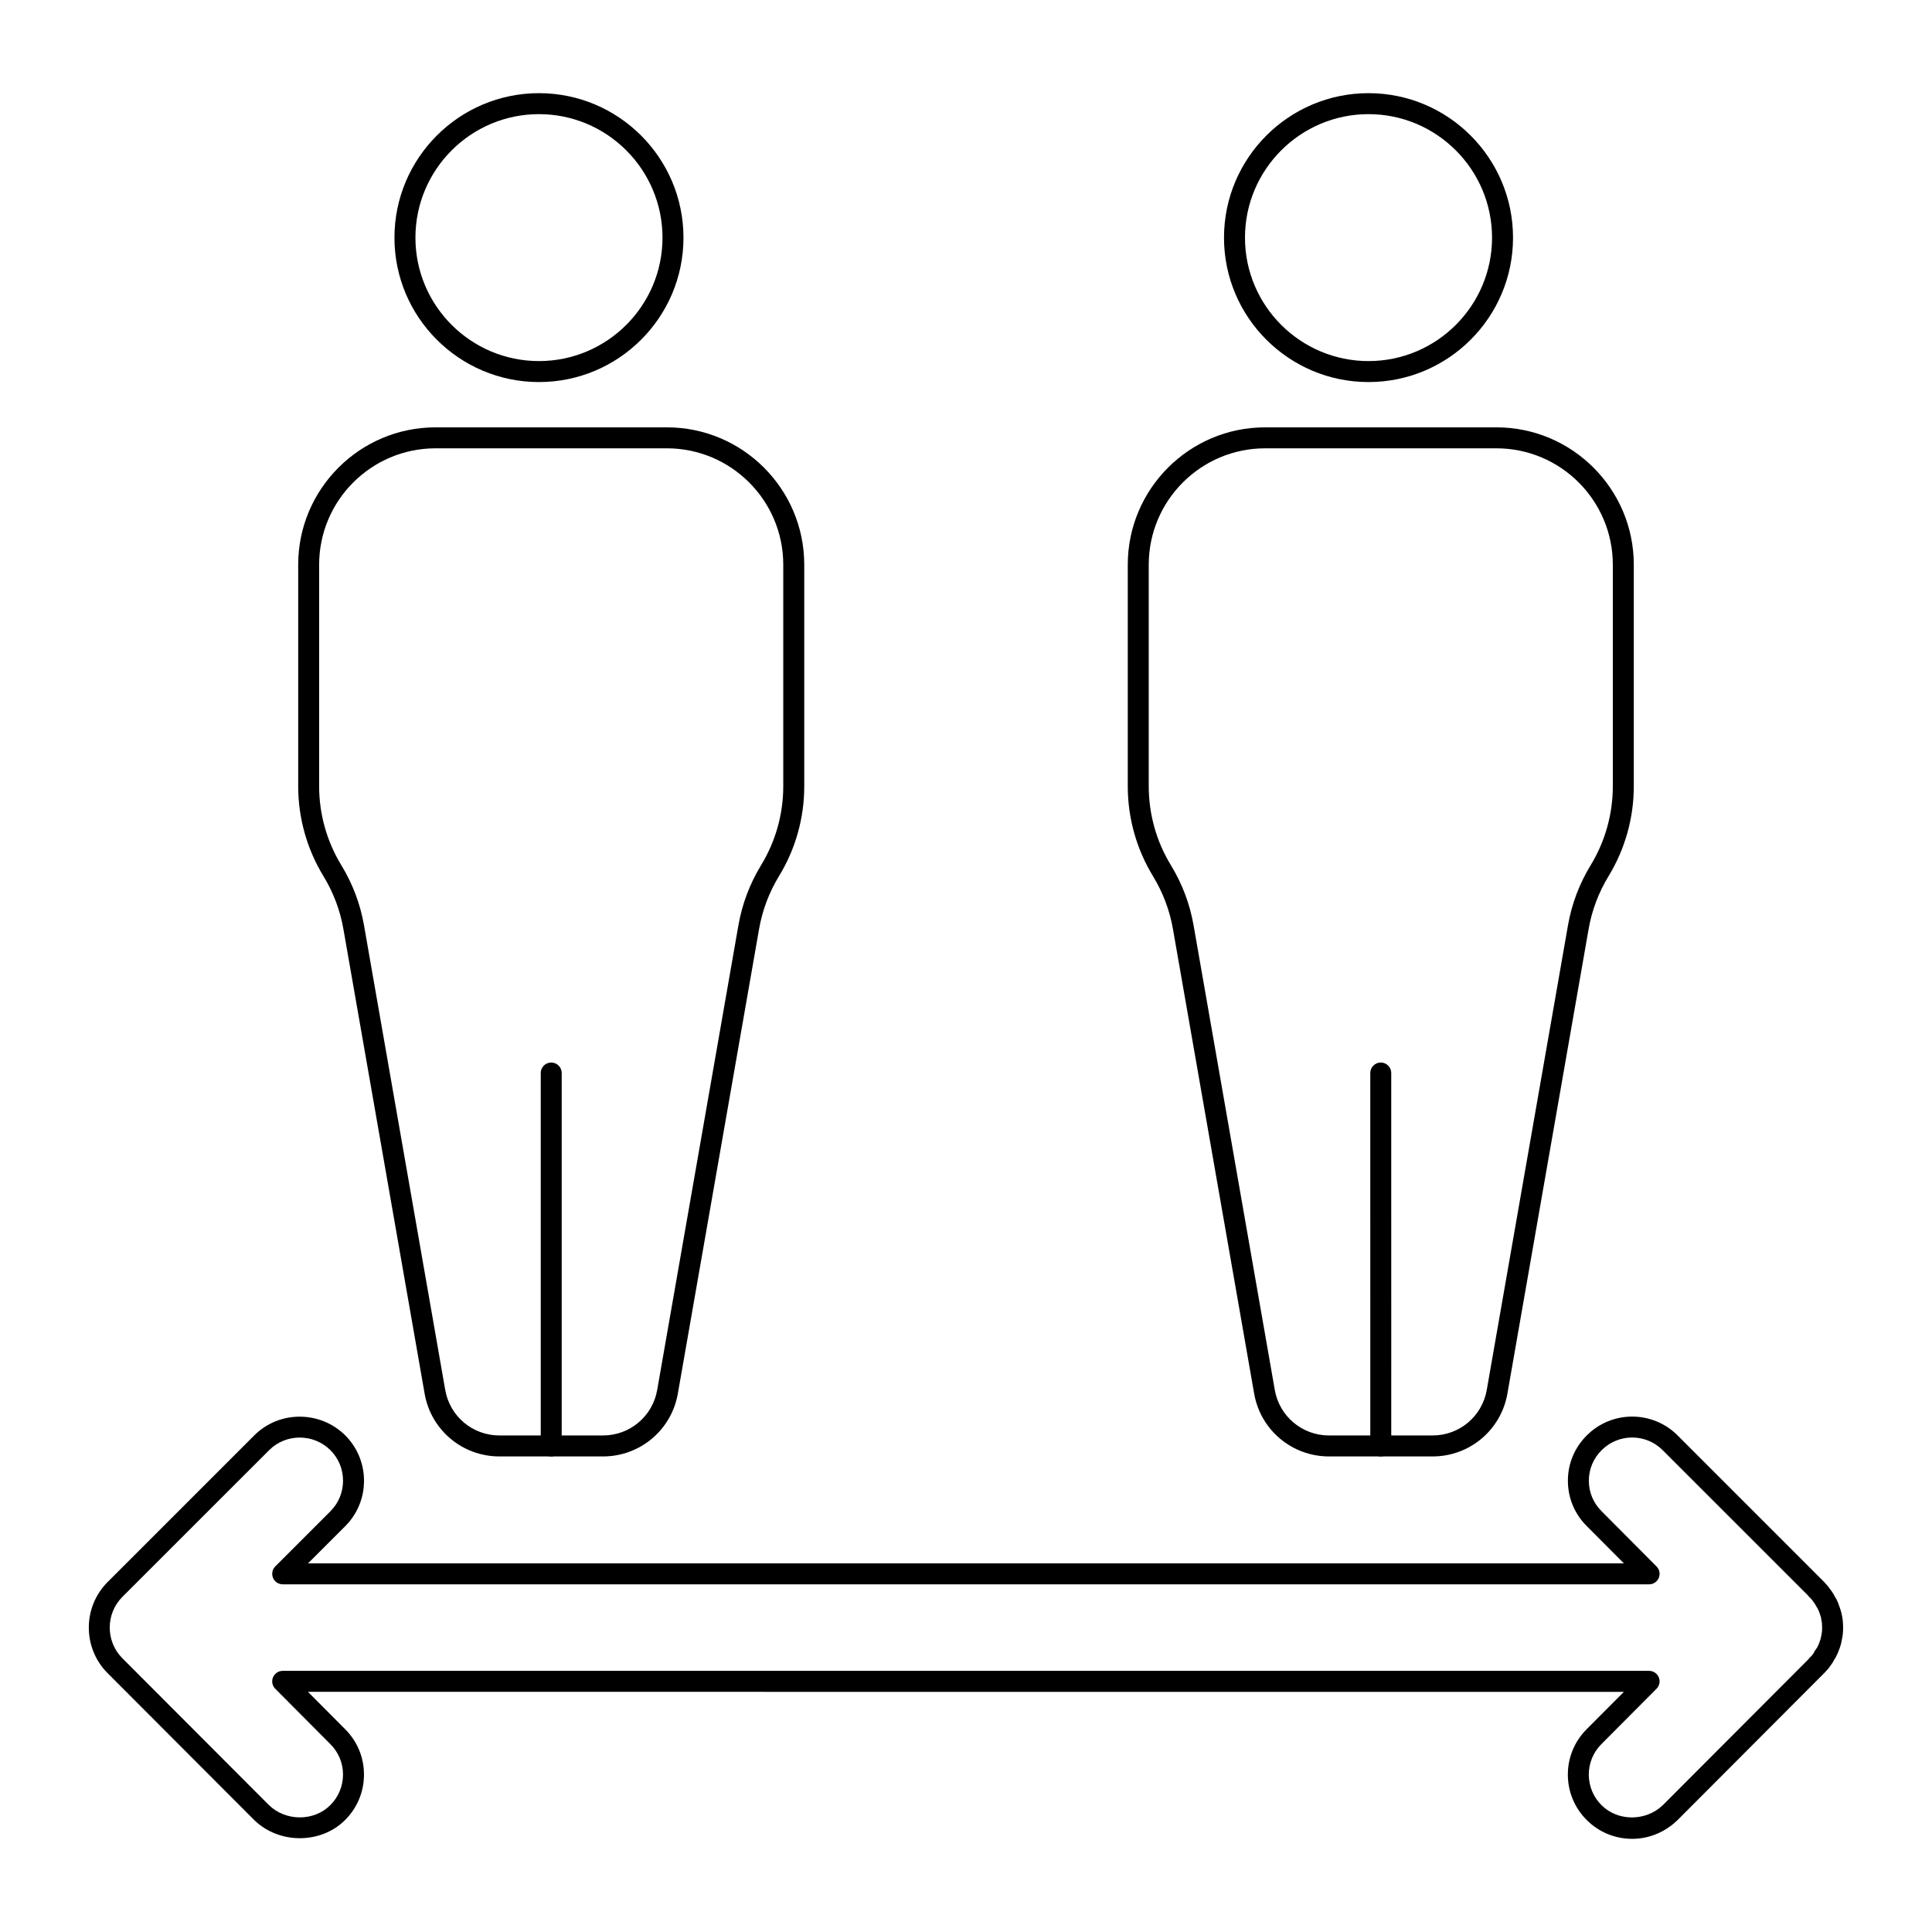
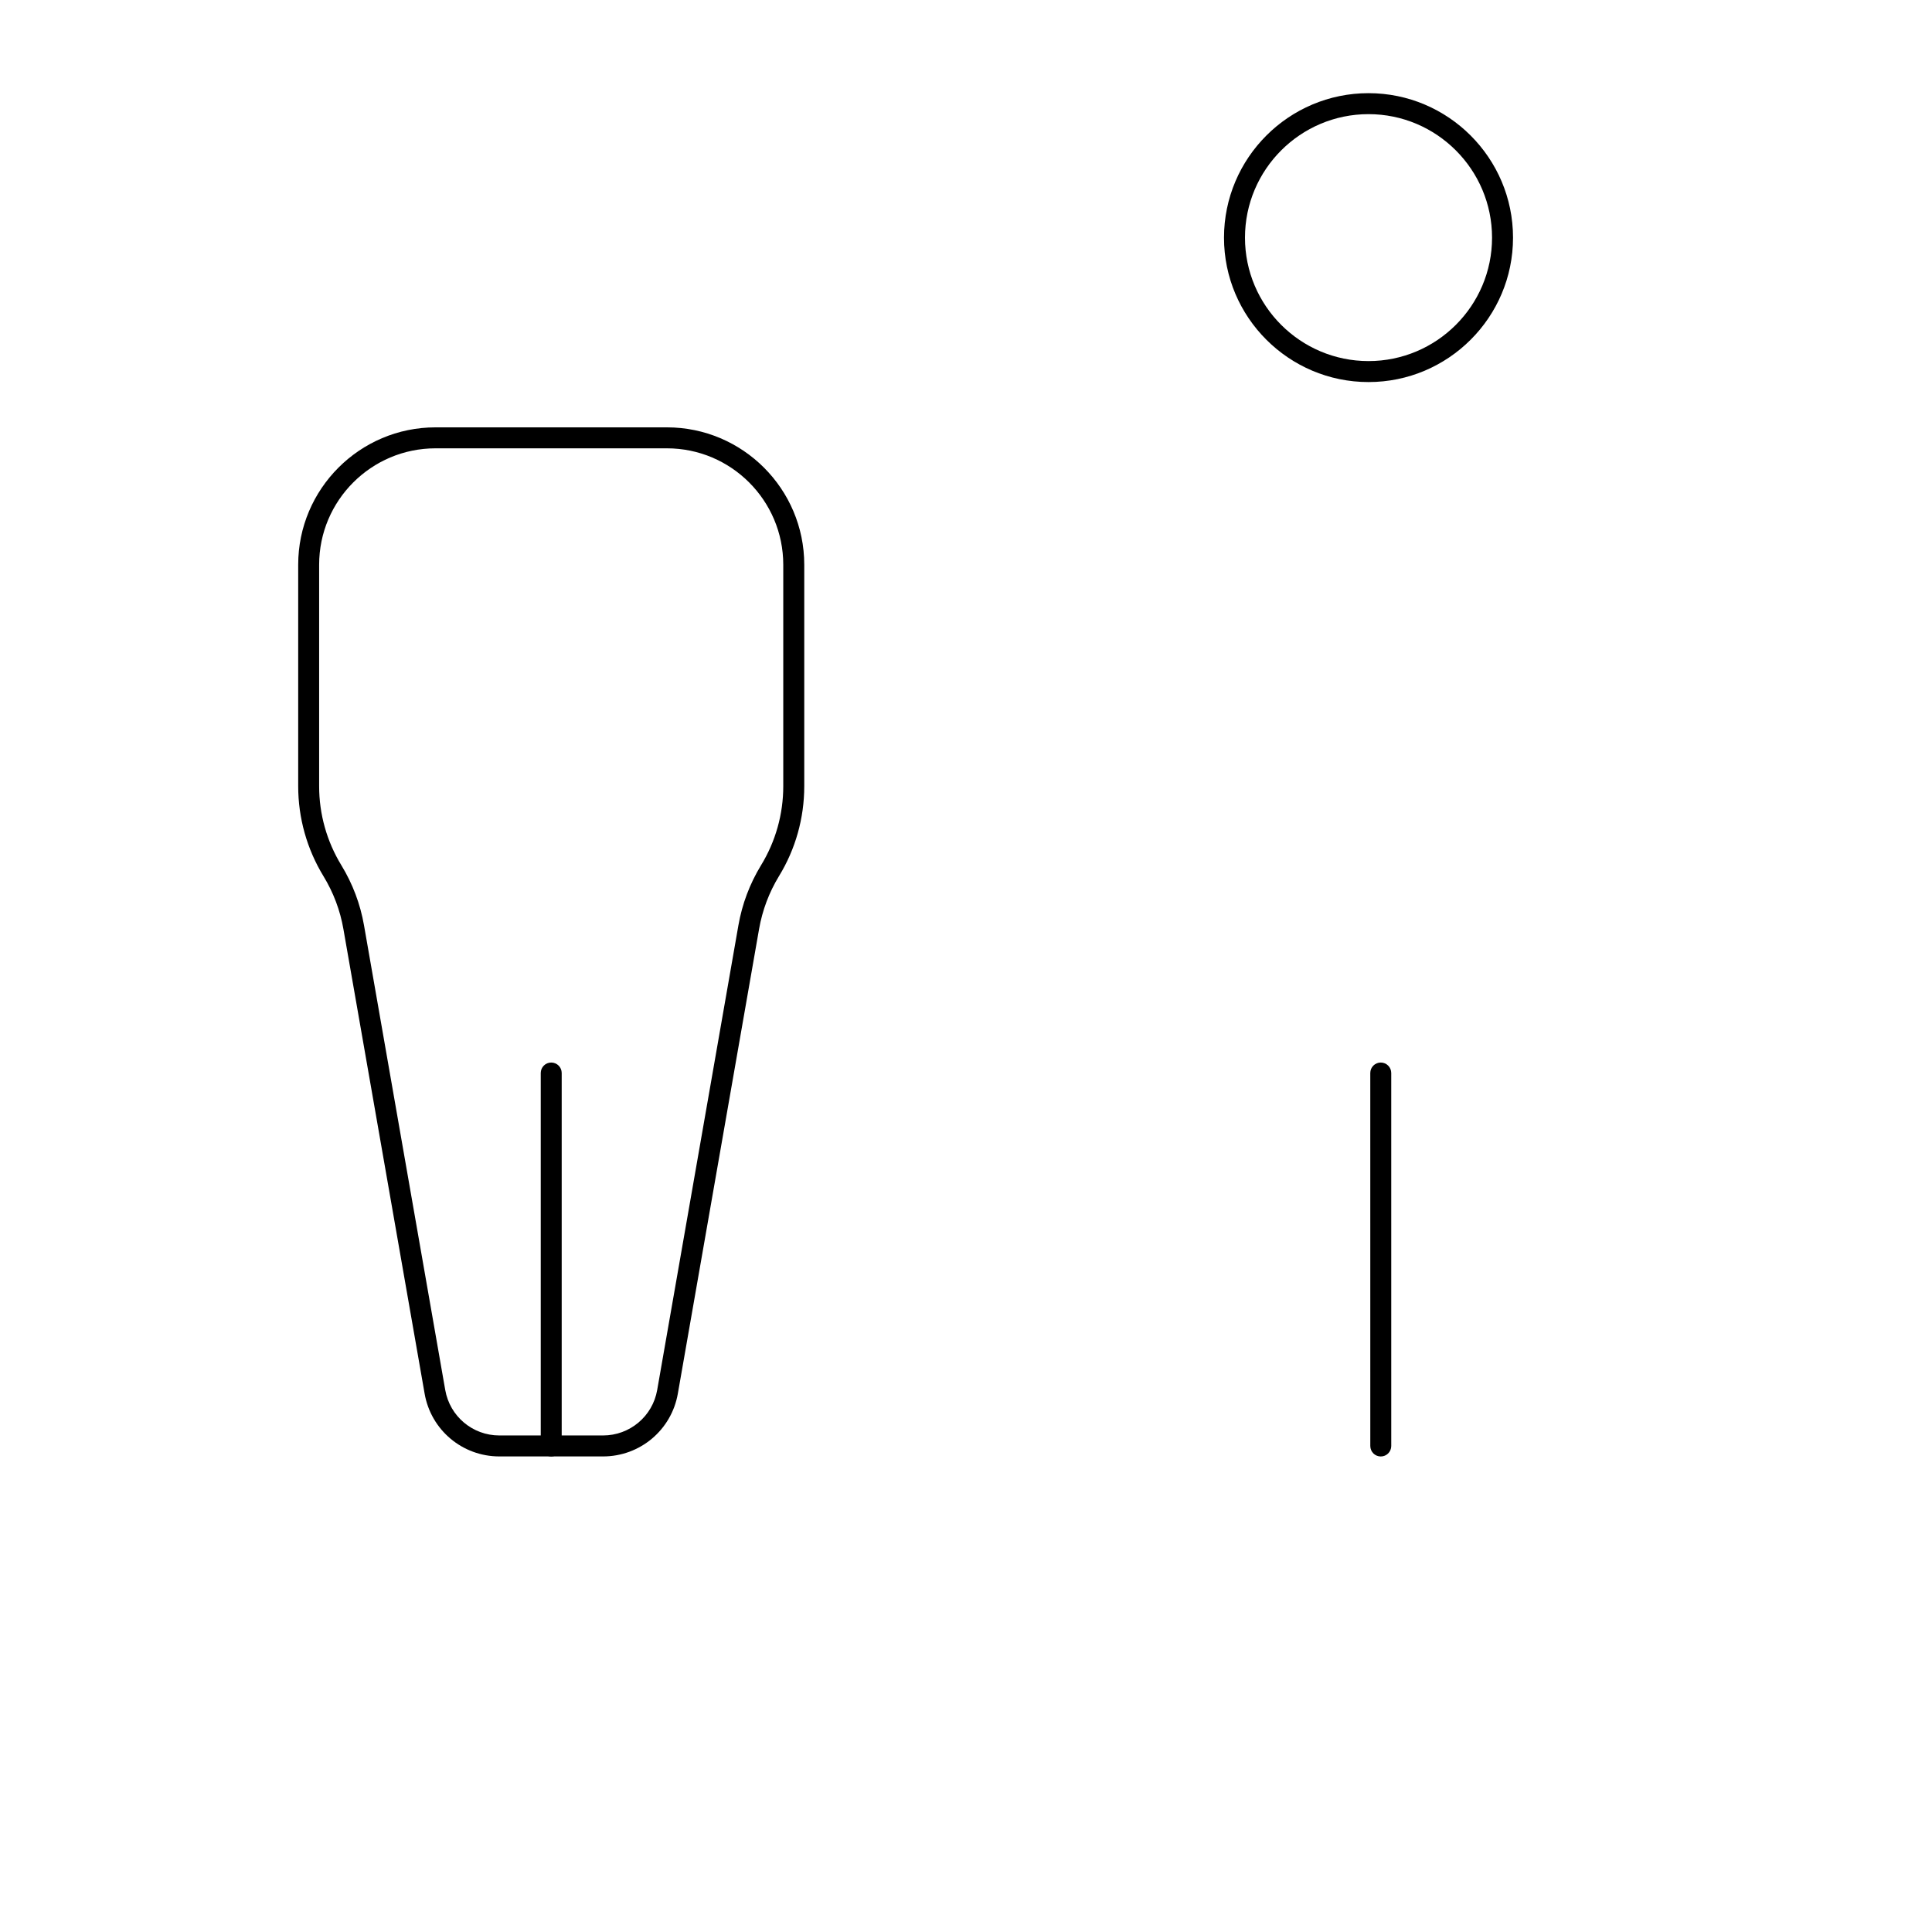
<svg xmlns="http://www.w3.org/2000/svg" fill="#000000" width="800px" height="800px" version="1.1" viewBox="144 144 512 512">
  <g>
-     <path d="m576.55 631.31c-4.543 0-8.812-1.758-12.004-4.941-3.234-3.199-5.035-7.469-5.051-12.023-0.016-4.559 1.75-8.84 4.969-12.07l9.883-9.918-348.74-0.004 9.883 9.926c3.219 3.219 4.984 7.504 4.969 12.062s-1.816 8.828-5.059 12.031c-6.324 6.309-17.414 6.426-24.043-0.059l-38.91-38.98c-6.578-6.664-6.539-17.457 0.066-24.07l38.891-38.891c6.598-6.586 17.387-6.59 24.07-0.008 3.219 3.219 4.992 7.504 4.992 12.055s-1.773 8.828-4.984 12.039l-9.855 9.855h348.72l-9.812-9.863c-3.234-3.191-5.027-7.469-5.027-12.023-0.008-4.566 1.789-8.848 5.043-12.062 6.613-6.606 17.371-6.606 24 0.008l38.883 38.883c0.094 0.102 0.188 0.211 0.273 0.324 0.441 0.434 0.84 0.906 1.199 1.441 0.5 0.629 1.027 1.426 1.461 2.301 0.238 0.273 0.508 0.898 0.723 1.395 0.527 1.402 0.848 2.336 1.02 3.262 0.211 0.949 0.332 2.055 0.332 3.352 0 1.289-0.121 2.394-0.375 3.394-0.109 0.797-0.406 1.816-0.875 2.945-0.008 0.023-0.016 0.035-0.023 0.051-0.027 0.102-0.066 0.195-0.109 0.297-0.273 0.621-0.594 1.281-1.055 1.969-0.223 0.492-0.508 0.875-0.715 1.156-0.367 0.559-0.84 1.207-1.535 1.887-0.051 0.074-0.109 0.137-0.168 0.203l-38.961 39.055c-3.336 3.25-7.609 5.023-12.074 5.023zm-357.63-44.512h362.11c1.121 0 2.133 0.672 2.57 1.715 0.426 1.035 0.195 2.227-0.602 3.023l-14.602 14.664c-2.172 2.172-3.356 5.051-3.352 8.117 0.016 3.066 1.223 5.949 3.406 8.105 4.269 4.254 11.684 4.348 16.266-0.086l38.527-38.609c0.129-0.188 0.273-0.363 0.449-0.516 0.406-0.355 0.68-0.723 1.02-1.23 0.086-0.363 0.367-0.688 0.586-0.984 0.246-0.316 0.418-0.664 0.629-1.137 0.008-0.016 0.016-0.027 0.023-0.043 0.023-0.078 0.051-0.152 0.078-0.223 0.312-0.738 0.5-1.375 0.602-1.988 0.188-0.797 0.254-1.461 0.254-2.277s-0.066-1.477-0.203-2.012c-0.059-0.223-0.086-0.457-0.086-0.688-0.074-0.273-0.305-0.918-0.535-1.555-0.203-0.449-0.332-0.746-0.441-0.906-0.492-0.906-0.816-1.395-1.199-1.883-0.312-0.441-0.508-0.664-0.766-0.883-0.188-0.168-0.355-0.355-0.492-0.559l-38.551-38.543c-4.441-4.457-11.691-4.457-16.148 0-2.199 2.172-3.406 5.051-3.402 8.109 0 3.059 1.199 5.934 3.394 8.098l14.543 14.617c0.797 0.797 1.027 1.988 0.602 3.023-0.434 1.043-1.445 1.715-2.57 1.715h-362.11c-1.121 0-2.133-0.68-2.57-1.715-0.426-1.043-0.188-2.234 0.602-3.031l14.602-14.602c2.164-2.156 3.356-5.035 3.356-8.105 0-3.066-1.195-5.953-3.356-8.109-4.484-4.441-11.785-4.441-16.215 0l-38.898 38.883c-4.457 4.457-4.481 11.742-0.051 16.23l38.875 38.949c4.484 4.371 11.953 4.312 16.223 0.066 2.191-2.164 3.402-5.043 3.414-8.109 0.008-3.066-1.18-5.949-3.352-8.109l-14.602-14.672c-0.797-0.797-1.027-1.988-0.602-3.023 0.441-1.047 1.453-1.719 2.574-1.719zm409.65-6.027h0.066z" />
    <path d="m303.81 529.97h-27.473c-9.797 0-18.133-7.004-19.809-16.648l-21.523-123.12c-0.867-4.969-2.648-9.68-5.281-14-4.383-7.191-6.699-15.434-6.699-23.832v-58.715c0-20.07 16.324-36.402 36.395-36.402h61.32c20.07 0 36.395 16.332 36.395 36.402v58.715c0 8.43-2.316 16.672-6.707 23.832-2.621 4.312-4.391 9.023-5.266 14l-21.527 123.12c-1.688 9.645-10.027 16.648-19.824 16.648zm-44.398-267.16c-17.004 0-30.836 13.832-30.836 30.844v58.715c0 7.379 2.031 14.617 5.891 20.938 2.996 4.922 5.019 10.281 6.004 15.938l21.523 123.12c1.223 6.981 7.25 12.047 14.34 12.047h27.473c7.09 0 13.133-5.066 14.355-12.047l21.52-123.12c0.992-5.672 3.012-11.035 6-15.938 3.856-6.301 5.891-13.539 5.891-20.938v-58.715c0-17.012-13.832-30.844-30.836-30.844z" />
-     <path d="m286.83 245.25c-21.121 0-38.297-17.164-38.297-38.262 0-21.121 17.176-38.297 38.297-38.297s38.297 17.176 38.297 38.297c0 21.098-17.176 38.262-38.297 38.262zm0-71c-18.051 0-32.738 14.688-32.738 32.738 0 18.031 14.688 32.703 32.738 32.703s32.738-14.672 32.738-32.703c0.004-18.051-14.684-32.738-32.738-32.738z" />
    <path d="m290.08 529.98c-1.535 0-2.777-1.246-2.777-2.777v-98.844c0-1.535 1.246-2.777 2.777-2.777 1.535 0 2.777 1.246 2.777 2.777v98.844c0 1.535-1.242 2.777-2.777 2.777z" />
-     <path d="m523.66 529.97h-27.473c-9.797 0-18.141-7.004-19.824-16.648l-21.52-123.12c-0.867-4.969-2.648-9.68-5.281-14-4.379-7.172-6.691-15.41-6.691-23.832v-58.715c0-20.07 16.324-36.402 36.395-36.402h61.305c20.07 0 36.402 16.332 36.402 36.402v58.715c0 8.406-2.316 16.648-6.691 23.824-2.633 4.328-4.414 9.043-5.281 14.008l-21.523 123.12c-1.684 9.645-10.02 16.648-19.816 16.648zm-44.395-267.16c-17.004 0-30.836 13.832-30.836 30.844v58.715c0 7.394 2.031 14.637 5.883 20.938 2.996 4.922 5.019 10.281 6.004 15.938l21.52 123.12c1.223 6.981 7.266 12.047 14.355 12.047h27.473c7.09 0 13.117-5.066 14.34-12.047l21.523-123.12c0.984-5.656 3.012-11.02 6.004-15.938 3.848-6.309 5.883-13.551 5.883-20.938v-58.715c0-17.012-13.832-30.844-30.844-30.844z" />
    <path d="m506.67 245.25c-21.121 0-38.297-17.164-38.297-38.262 0-21.121 17.176-38.297 38.297-38.297 21.121 0 38.297 17.176 38.297 38.297 0 21.098-17.176 38.262-38.297 38.262zm0-71c-18.051 0-32.738 14.688-32.738 32.738 0 18.031 14.688 32.703 32.738 32.703s32.738-14.672 32.738-32.703c0-18.051-14.688-32.738-32.738-32.738z" />
    <path d="m509.92 529.98c-1.535 0-2.777-1.246-2.777-2.777l-0.004-98.844c0-1.535 1.246-2.777 2.777-2.777 1.535 0 2.777 1.246 2.777 2.777l0.004 98.844c0 1.535-1.246 2.777-2.777 2.777z" />
  </g>
</svg>